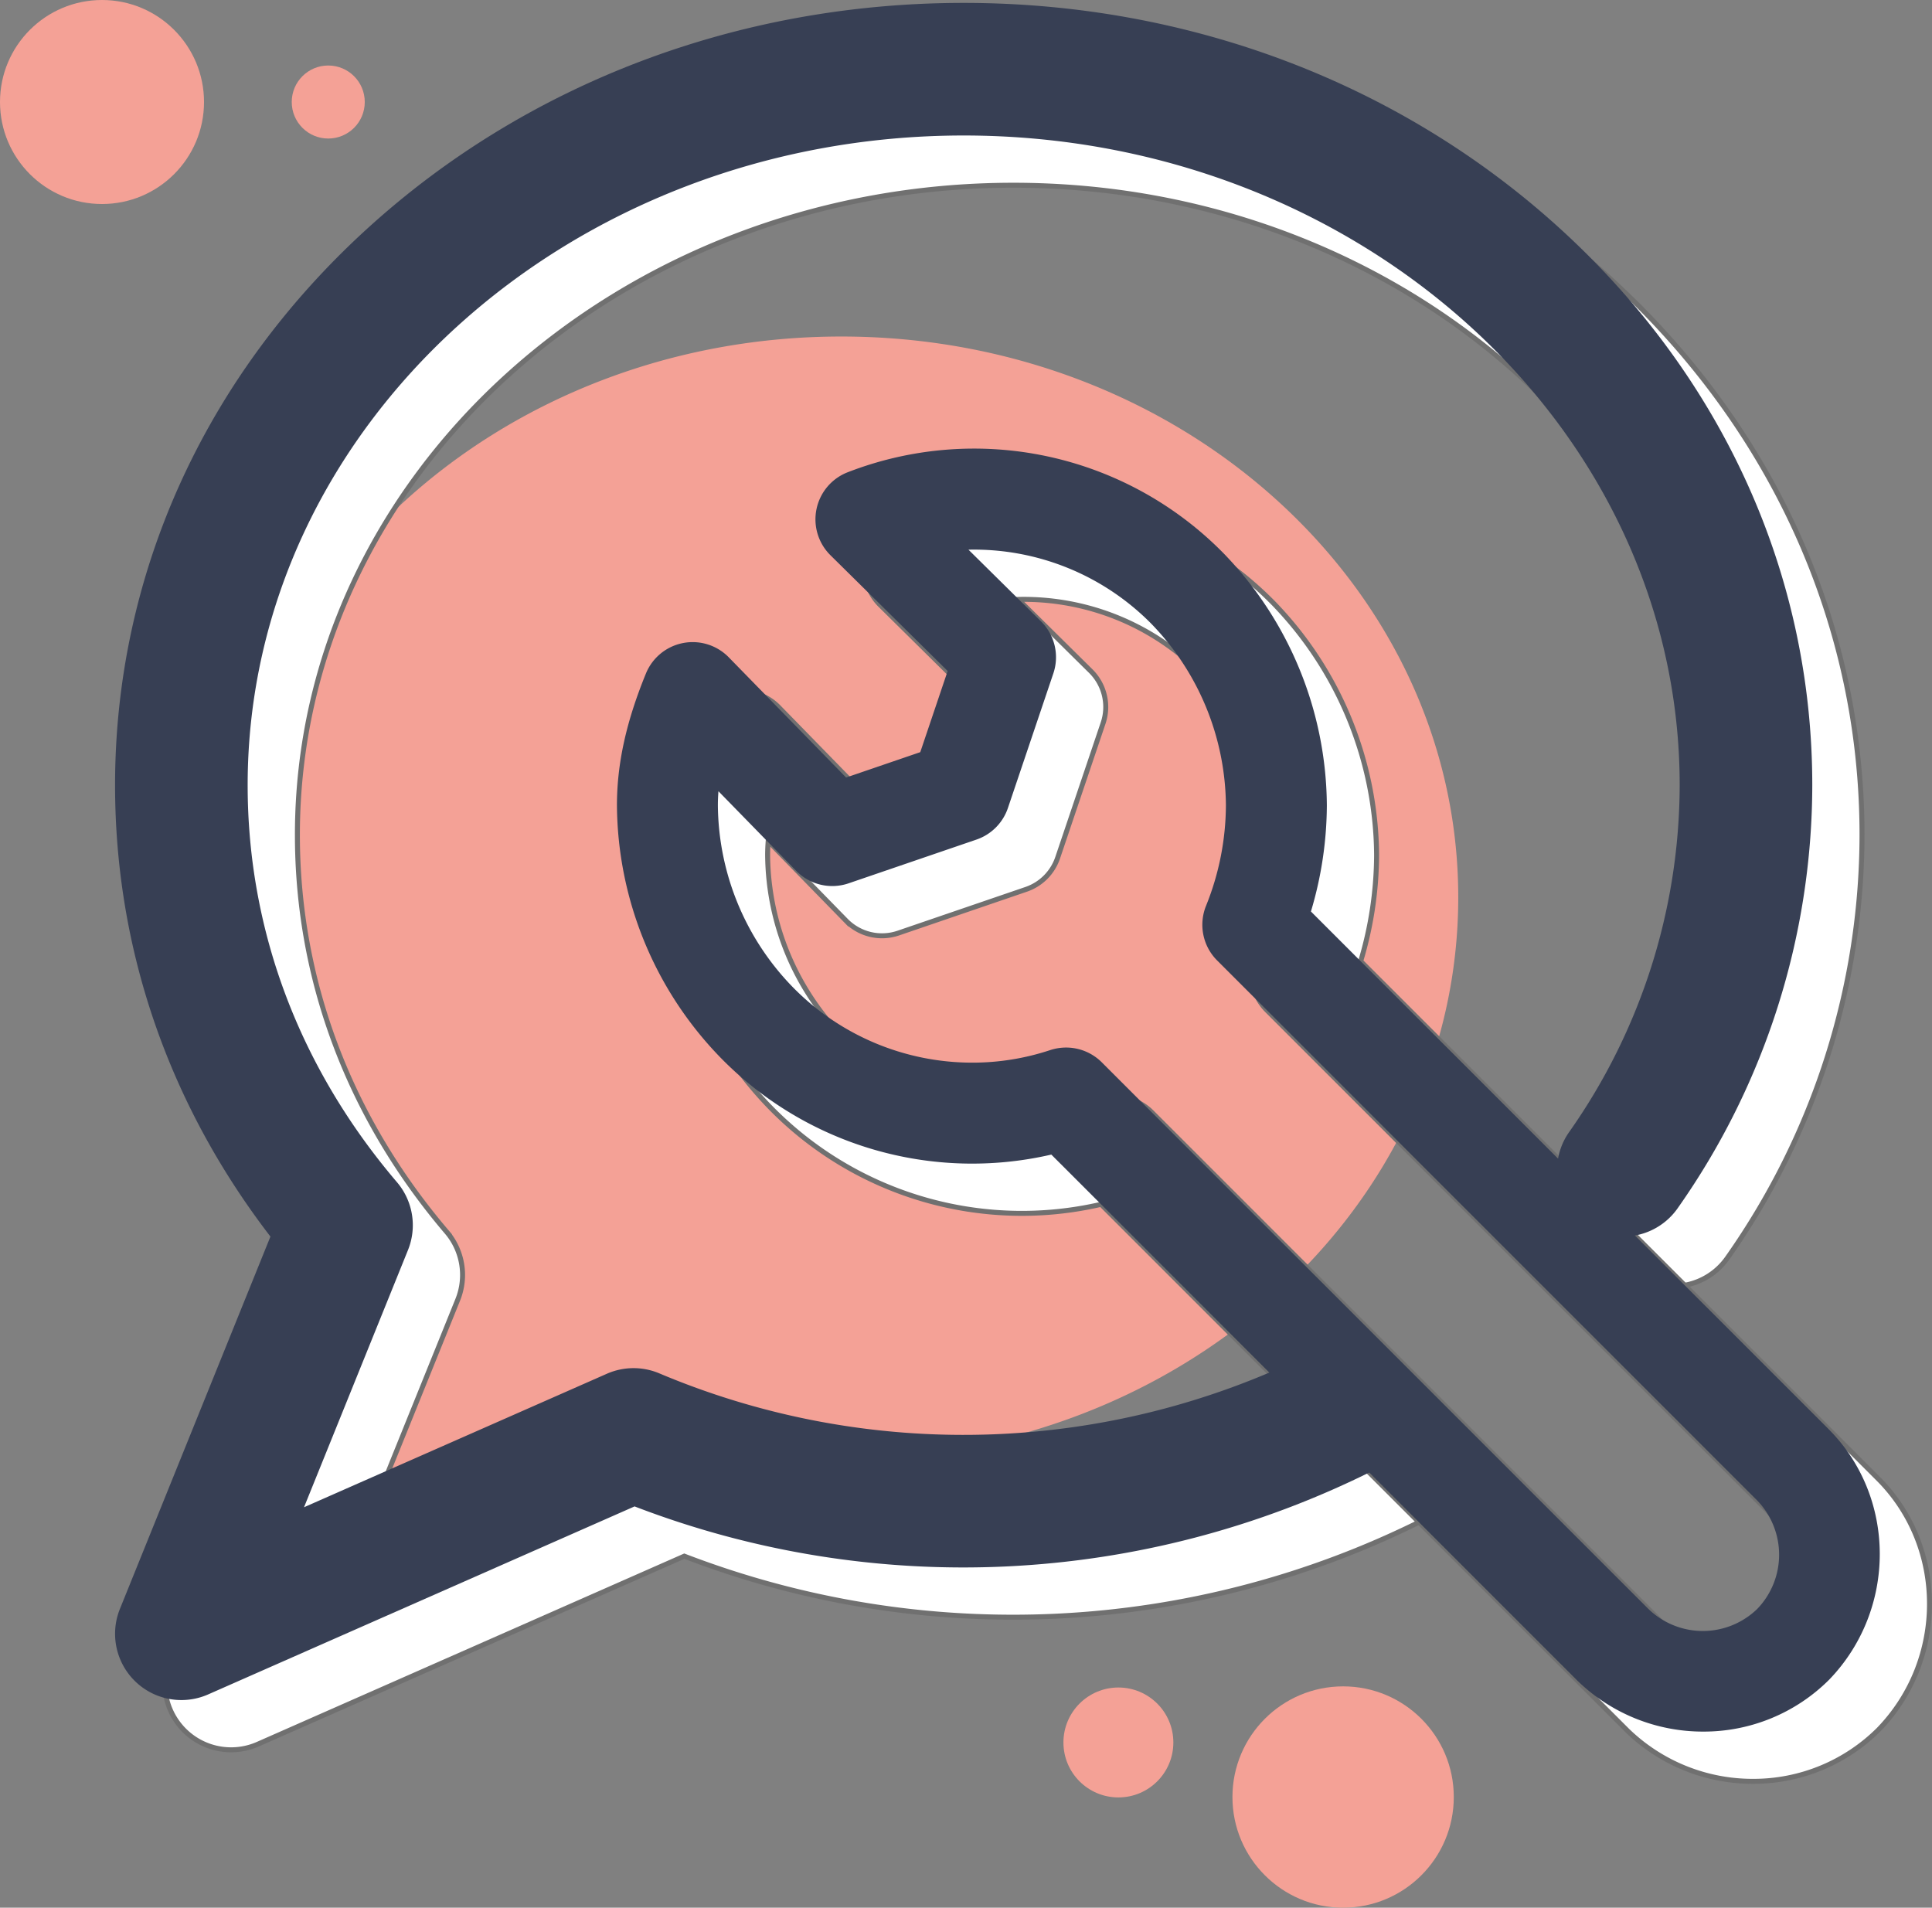
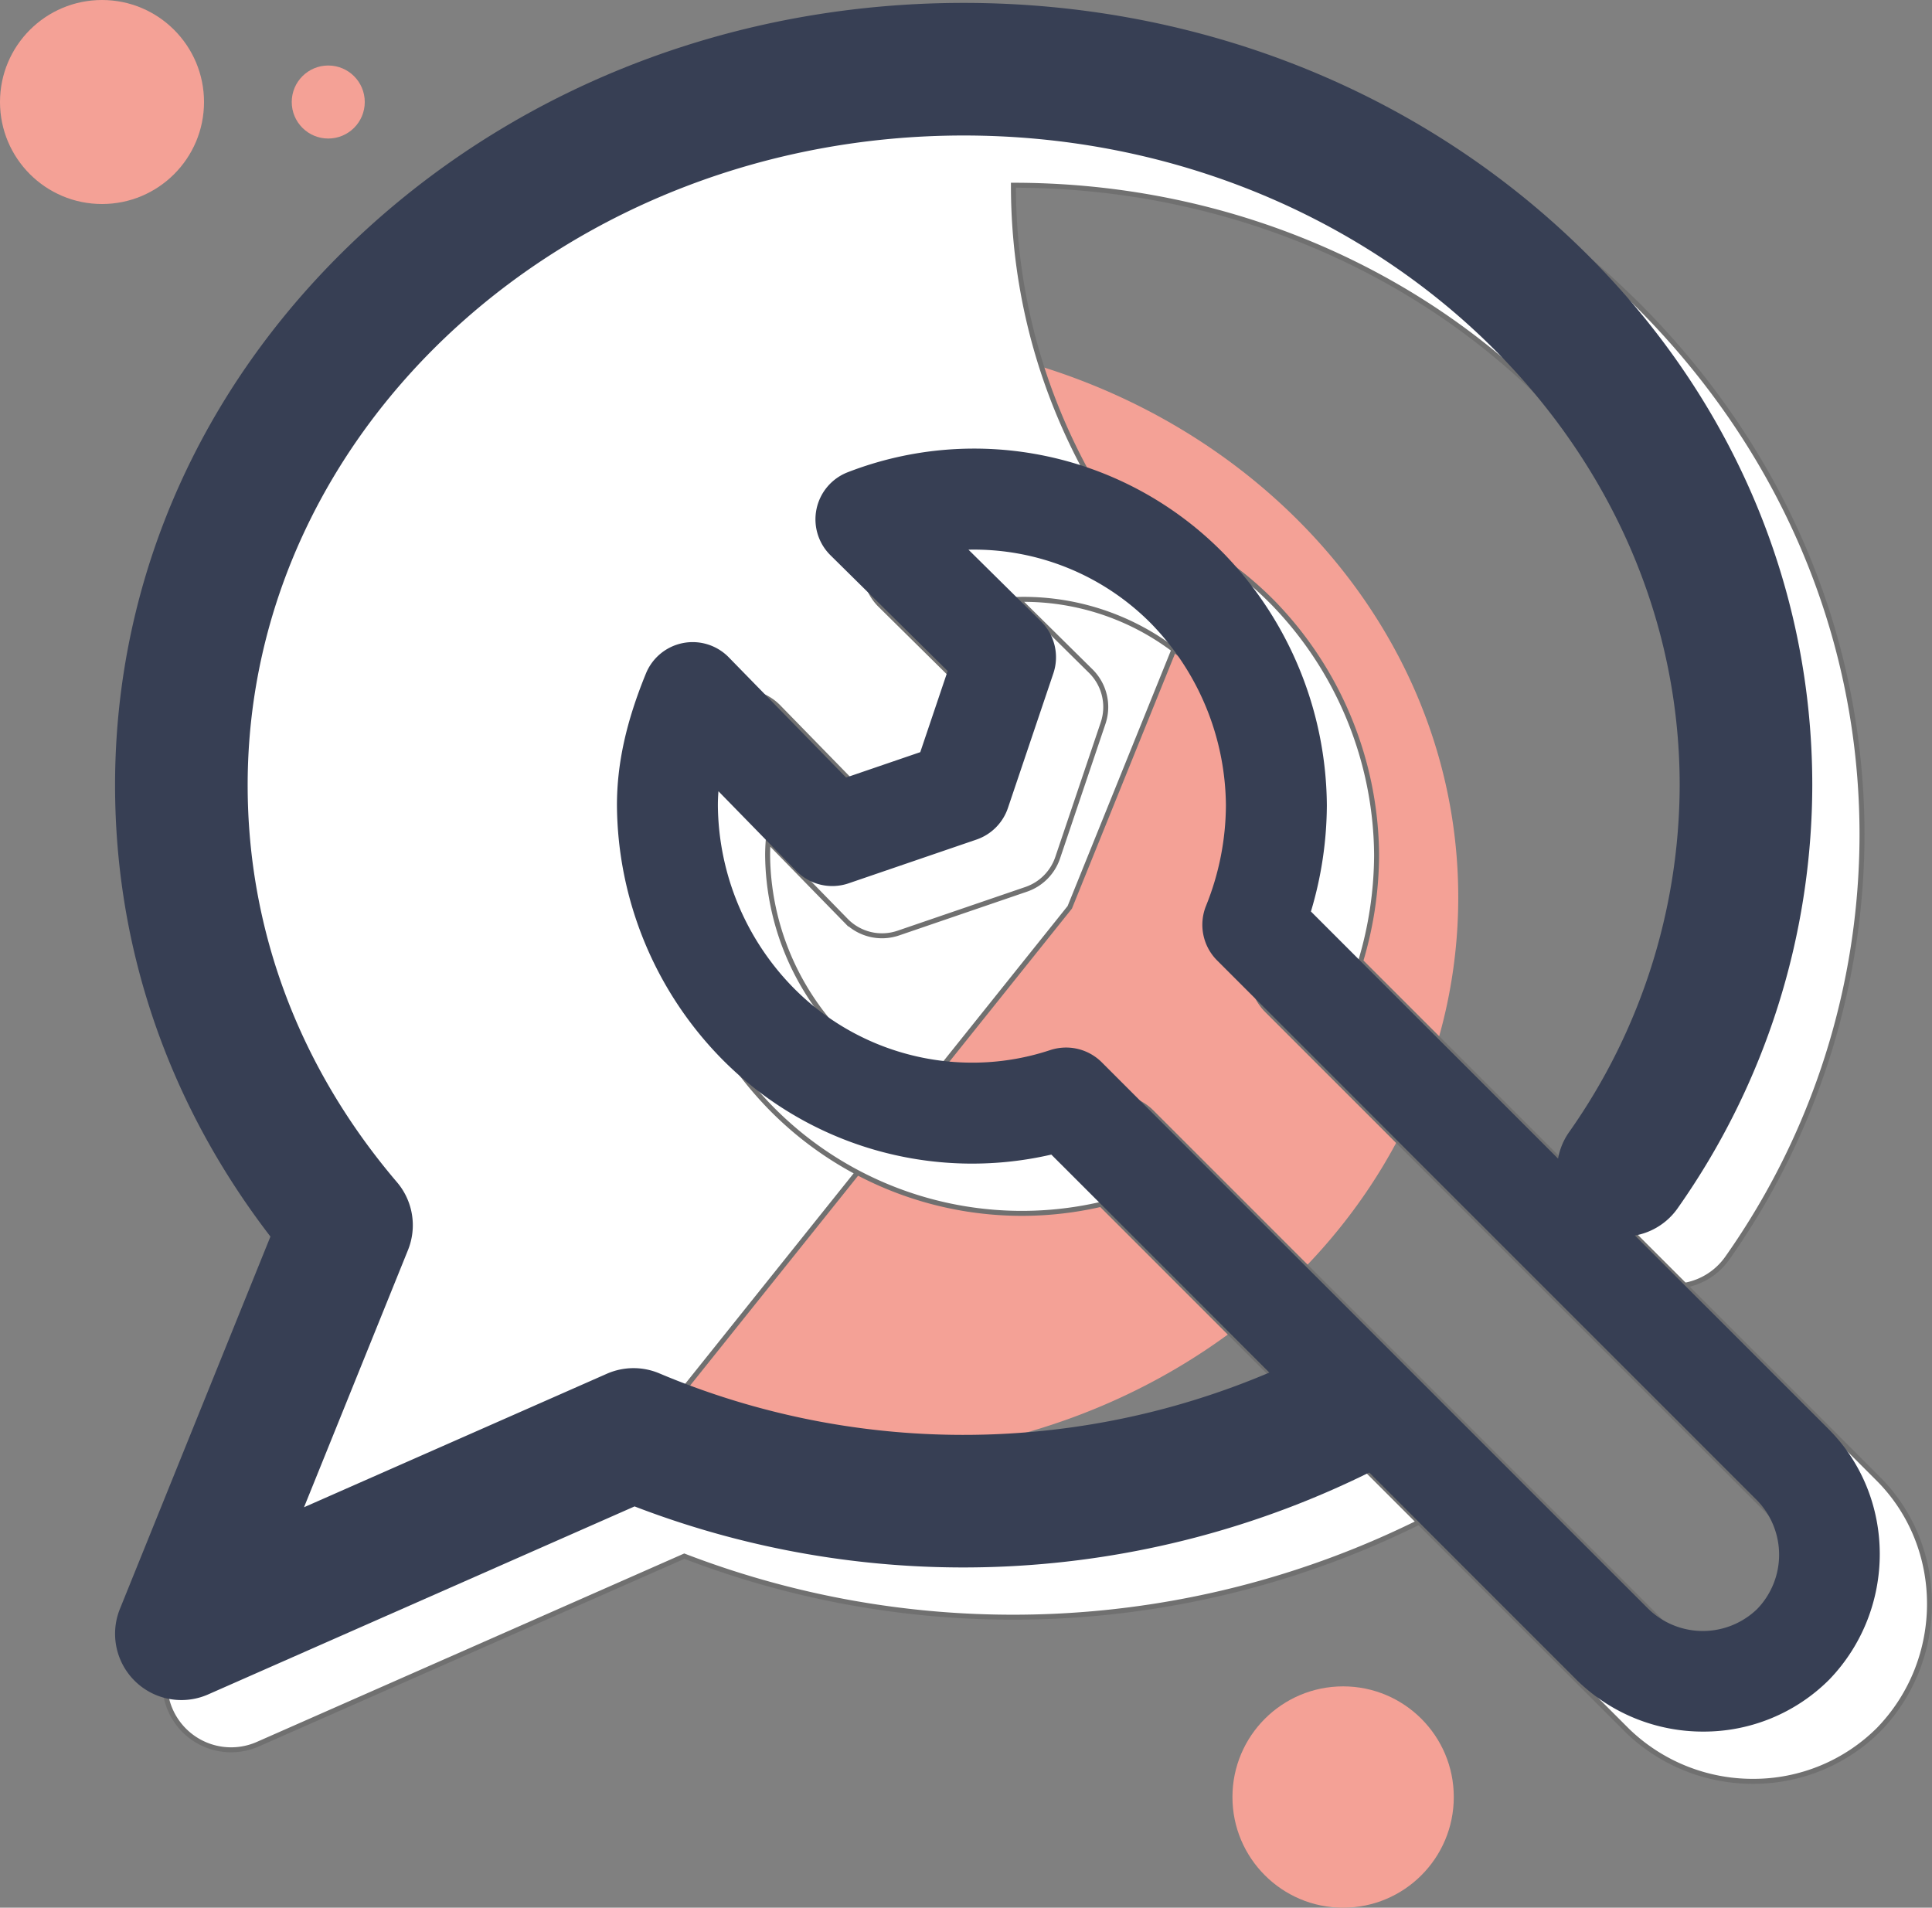
<svg xmlns="http://www.w3.org/2000/svg" id="support-top" width="388.401" height="383.526" viewBox="0 0 388.401 383.526">
  <rect x="0" y="0" width="388.401" height="383.526" fill="#808080" stroke="none" />
  <path id="Union_1" data-name="Union 1" d="M29,180.544C13.355,161.674,4.079,138.2,4.079,112.754,4.079,50.475,59.618,0,128.116,0S252.142,50.475,252.142,112.754,196.613,225.505,128.116,225.505a135.289,135.289,0,0,1-38.457-5.526l1.032,1.344L0,251.534Z" transform="translate(41.017 67.654)" fill="#f4a196" />
  <ellipse id="Ellipse_84" data-name="Ellipse 84" cx="20.508" cy="20.508" rx="20.508" ry="20.508" transform="translate(0 0)" fill="#f4a196" />
  <ellipse id="Ellipse_85" data-name="Ellipse 85" cx="7.341" cy="7.341" rx="7.341" ry="7.341" transform="translate(58.649 13.169)" fill="#f4a196" />
  <g id="Group_398" data-name="Group 398" transform="translate(10 10)">
-     <path id="starred-message" d="M341.2,157.271a147.984,147.984,0,0,1-27.057,85.042,13.328,13.328,0,0,1-21.856-15.26,121.462,121.462,0,0,0,22.257-69.782c0-72.021-64.573-130.615-143.943-130.615S26.656,85.25,26.656,157.271c0,29.176,10.381,56.777,30.019,79.817a13.331,13.331,0,0,1,2.213,13.64l-20.9,51.706L98.859,275.6a13.329,13.329,0,0,1,10.605-.062,157.25,157.25,0,0,0,131.3-4.2A13.329,13.329,0,0,1,252.834,295.1a184.029,184.029,0,0,1-148.394,7.166L18.707,340.065A13.328,13.328,0,0,1,.974,322.874l30.261-74.858C10.772,221.414,0,190.208,0,157.27,0,115.037,17.9,75.4,50.395,45.656,82.561,16.214,125.253,0,170.6,0s88.038,16.215,120.2,45.656C323.3,75.4,341.2,115.037,341.2,157.27Z" transform="translate(23.132 0.584)" fill="#fff" stroke="#707070" stroke-width="1" />
+     <path id="starred-message" d="M341.2,157.271a147.984,147.984,0,0,1-27.057,85.042,13.328,13.328,0,0,1-21.856-15.26,121.462,121.462,0,0,0,22.257-69.782c0-72.021-64.573-130.615-143.943-130.615c0,29.176,10.381,56.777,30.019,79.817a13.331,13.331,0,0,1,2.213,13.64l-20.9,51.706L98.859,275.6a13.329,13.329,0,0,1,10.605-.062,157.25,157.25,0,0,0,131.3-4.2A13.329,13.329,0,0,1,252.834,295.1a184.029,184.029,0,0,1-148.394,7.166L18.707,340.065A13.328,13.328,0,0,1,.974,322.874l30.261-74.858C10.772,221.414,0,190.208,0,157.27,0,115.037,17.9,75.4,50.395,45.656,82.561,16.214,125.253,0,170.6,0s88.038,16.215,120.2,45.656C323.3,75.4,341.2,115.037,341.2,157.27Z" transform="translate(23.132 0.584)" fill="#fff" stroke="#707070" stroke-width="1" />
    <g id="spanner" transform="translate(124.028 90.201)">
      <g id="Group_175" data-name="Group 175" transform="translate(0 0)">
        <path id="Path_332" data-name="Path 332" d="M247.582,197.092,143.532,93.046a75.246,75.246,0,0,0,3.2-21.35,73.453,73.453,0,0,0-20.8-50.7l-.03-.03A70.27,70.27,0,0,0,50.422,4.735a10.15,10.15,0,0,0-3.483,16.689L70.5,44.7,64.995,61.012l-14.907,5.1L26.5,41.952A10.147,10.147,0,0,0,9.843,45.2C5.869,54.918,4.016,63.336,4.016,71.7a73.455,73.455,0,0,0,20.8,50.7,70.688,70.688,0,0,0,66.525,19.517L197.172,247.75a36.21,36.21,0,0,0,25.222,10.169A35.658,35.658,0,0,0,247.7,247.5C261.329,233.4,261.278,210.792,247.582,197.092Zm-14.346,36.186a15.71,15.71,0,0,1-21.84,0l-109.9-109.9a10.158,10.158,0,0,0-7.186-2.98,10.28,10.28,0,0,0-3.2.514,49.665,49.665,0,0,1-15.732,2.523A50.5,50.5,0,0,1,39.36,108.247,52.983,52.983,0,0,1,24.307,71.693c0-.93.041-1.87.115-2.824l15.624,16a10.134,10.134,0,0,0,10.544,2.513l25.7-8.793a10.145,10.145,0,0,0,6.328-6.355l9.131-27.055a10.145,10.145,0,0,0-2.482-10.463L74.684,20.305A50.068,50.068,0,0,1,111.4,35.155,53,53,0,0,1,126.44,71.7a54.493,54.493,0,0,1-3.981,20.17,10.144,10.144,0,0,0,2.215,11.018L233.232,211.442A15.7,15.7,0,0,1,233.236,233.279Z" transform="translate(-4.016 0)" fill="#fff" stroke="#707070" stroke-width="1" />
      </g>
    </g>
  </g>
  <g id="Group_397" data-name="Group 397">
    <path id="starred-message-2" data-name="starred-message" d="M341.2,157.271a147.984,147.984,0,0,1-27.057,85.042,13.328,13.328,0,0,1-21.856-15.26,121.462,121.462,0,0,0,22.257-69.782c0-72.021-64.573-130.615-143.943-130.615S26.656,85.25,26.656,157.271c0,29.176,10.381,56.777,30.019,79.817a13.331,13.331,0,0,1,2.213,13.64l-20.9,51.706L98.859,275.6a13.329,13.329,0,0,1,10.605-.062,157.25,157.25,0,0,0,131.3-4.2A13.329,13.329,0,0,1,252.834,295.1a184.029,184.029,0,0,1-148.394,7.166L18.707,340.065A13.328,13.328,0,0,1,.974,322.874l30.261-74.858C10.772,221.414,0,190.208,0,157.27,0,115.037,17.9,75.4,50.395,45.656,82.561,16.214,125.253,0,170.6,0s88.038,16.215,120.2,45.656C323.3,75.4,341.2,115.037,341.2,157.27Z" transform="translate(23.132 0.584)" fill="#373f54" />
    <g id="spanner-2" data-name="spanner" transform="translate(124.028 90.201)">
      <g id="Group_175-2" data-name="Group 175" transform="translate(0 0)">
        <path id="Path_332-2" data-name="Path 332" d="M247.582,197.092,143.532,93.046a75.246,75.246,0,0,0,3.2-21.35,73.453,73.453,0,0,0-20.8-50.7l-.03-.03A70.27,70.27,0,0,0,50.422,4.735a10.15,10.15,0,0,0-3.483,16.689L70.5,44.7,64.995,61.012l-14.907,5.1L26.5,41.952A10.147,10.147,0,0,0,9.843,45.2C5.869,54.918,4.016,63.336,4.016,71.7a73.455,73.455,0,0,0,20.8,50.7,70.688,70.688,0,0,0,66.525,19.517L197.172,247.75a36.21,36.21,0,0,0,25.222,10.169A35.658,35.658,0,0,0,247.7,247.5C261.329,233.4,261.278,210.792,247.582,197.092Zm-14.346,36.186a15.71,15.71,0,0,1-21.84,0l-109.9-109.9a10.158,10.158,0,0,0-7.186-2.98,10.28,10.28,0,0,0-3.2.514,49.665,49.665,0,0,1-15.732,2.523A50.5,50.5,0,0,1,39.36,108.247,52.983,52.983,0,0,1,24.307,71.693c0-.93.041-1.87.115-2.824l15.624,16a10.134,10.134,0,0,0,10.544,2.513l25.7-8.793a10.145,10.145,0,0,0,6.328-6.355l9.131-27.055a10.145,10.145,0,0,0-2.482-10.463L74.684,20.305A50.068,50.068,0,0,1,111.4,35.155,53,53,0,0,1,126.44,71.7a54.493,54.493,0,0,1-3.981,20.17,10.144,10.144,0,0,0,2.215,11.018L233.232,211.442A15.7,15.7,0,0,1,233.236,233.279Z" transform="translate(-4.016 0)" fill="#373f54" />
      </g>
    </g>
  </g>
  <ellipse id="Ellipse_86" data-name="Ellipse 86" cx="22.249" cy="22.249" rx="22.249" ry="22.249" transform="translate(247.766 339.028)" fill="#f4a196" />
-   <ellipse id="Ellipse_87" data-name="Ellipse 87" cx="11.049" cy="11.049" rx="11.049" ry="11.049" transform="translate(213.788 339.257)" fill="#f4a196" />
</svg>